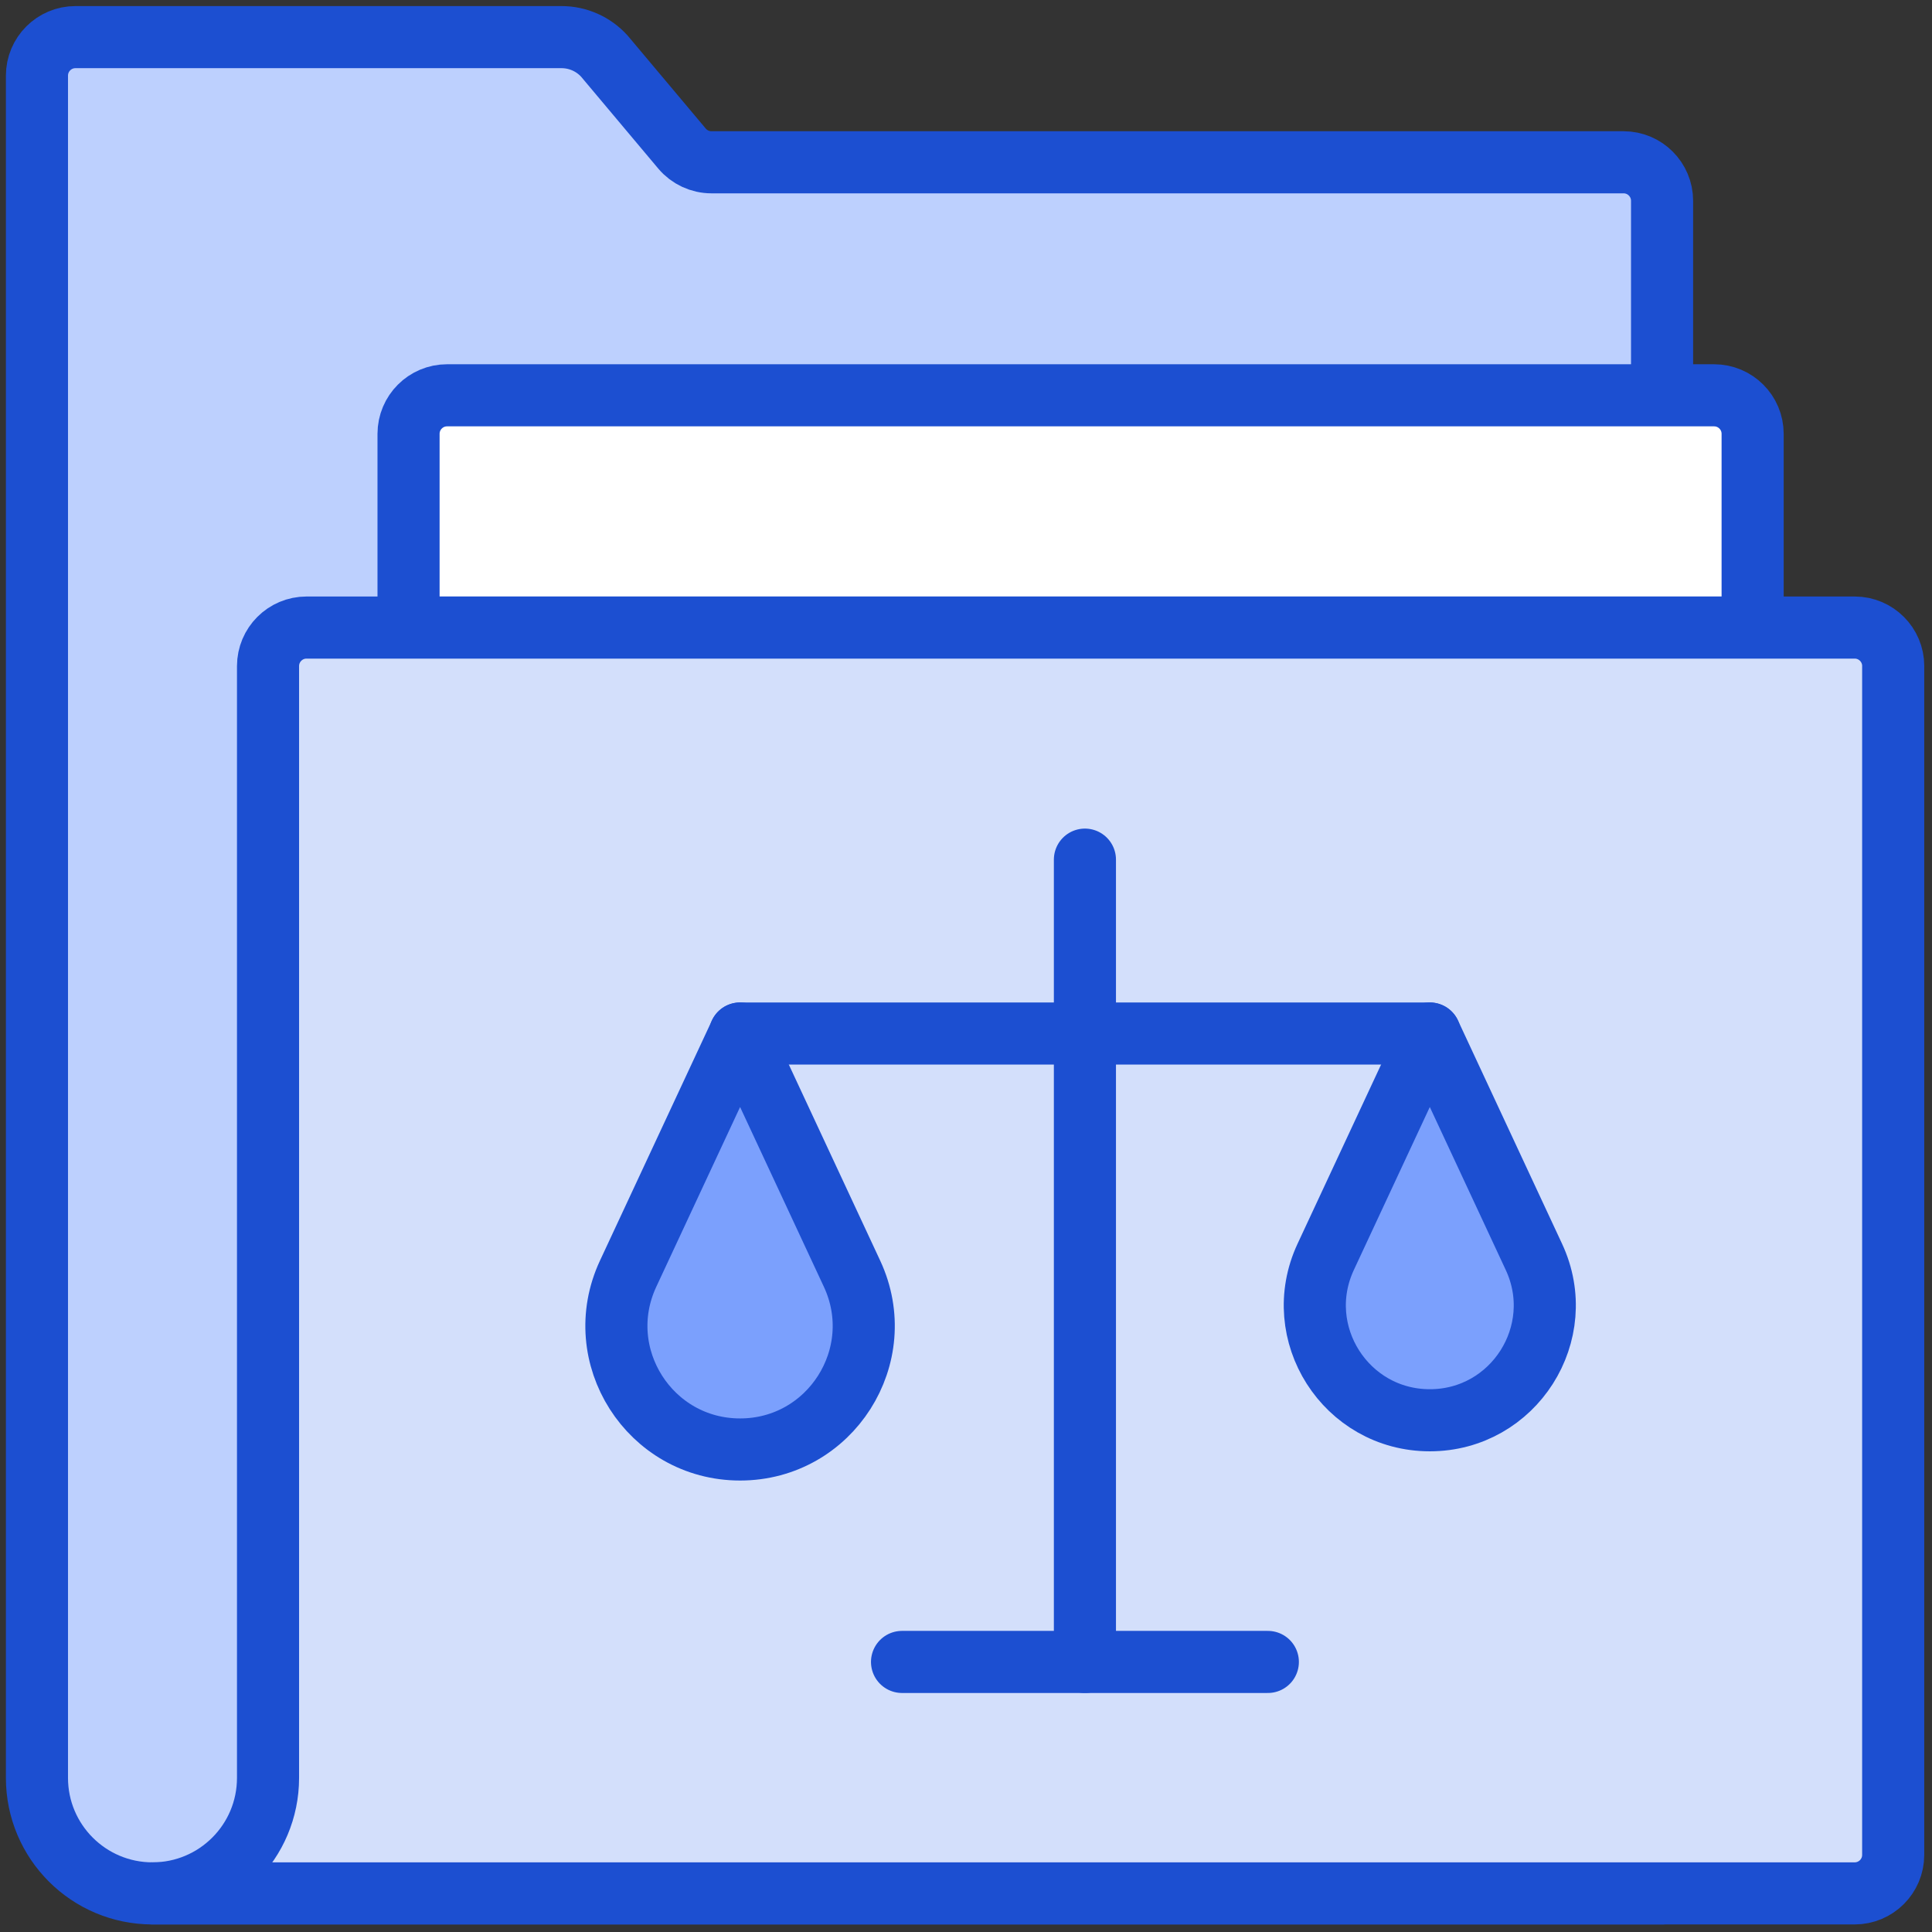
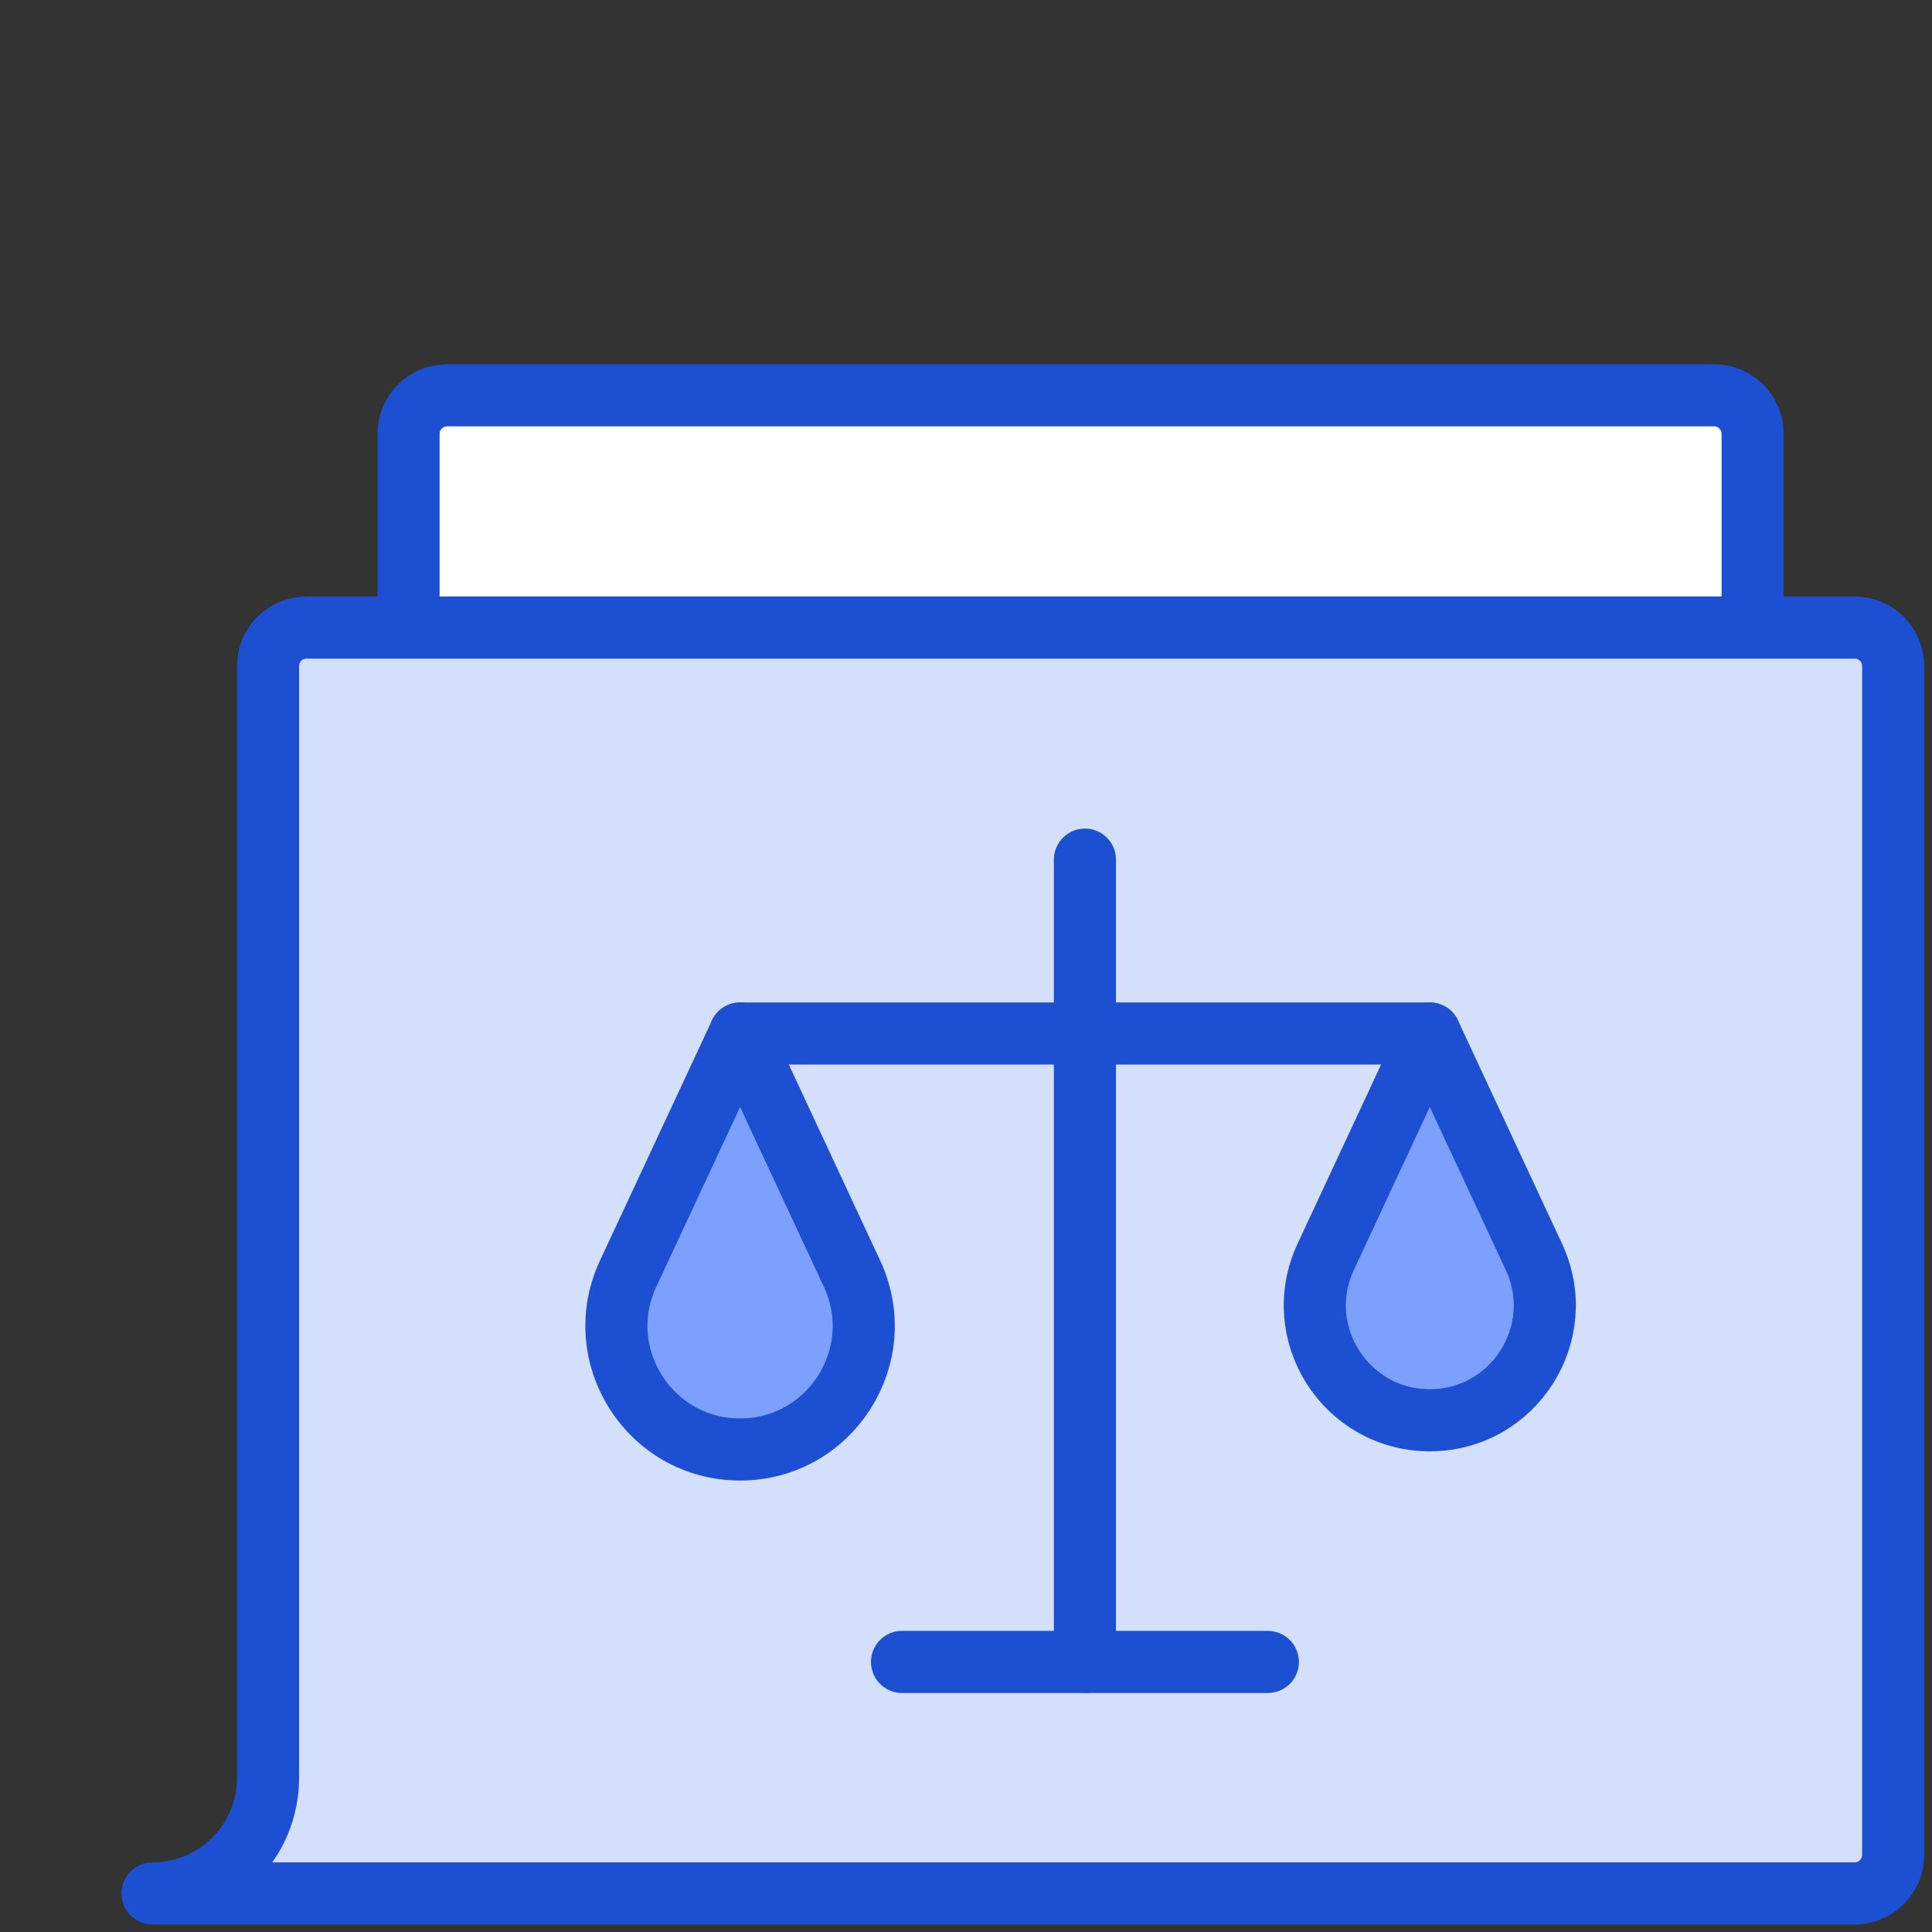
<svg xmlns="http://www.w3.org/2000/svg" width="56" height="56" viewBox="0 0 56 56" fill="none">
  <rect x="0" y="0" width="56" height="56" fill="#333333" stroke="none" />
  <g clip-path="url(#clip0_271_7466)">
-     <path d="M48.176 54.88V5.821C48.176 5.205 47.677 4.704 47.06 4.704H20.622C20.293 4.704 19.98 4.558 19.768 4.306L17.517 1.626C17.2 1.276 16.748 1.076 16.276 1.076H2.187C1.571 1.076 1.071 1.576 1.071 2.193V51.532C1.071 53.381 2.569 54.881 4.42 54.881H48.178L48.176 54.88Z" fill="#BDD0FE" stroke="#1C4FD1" stroke-width="1.8" stroke-linejoin="round" />
    <path d="M11.842 18.191V12.575C11.842 11.959 12.342 11.458 12.959 11.458H49.684C50.3 11.458 50.801 11.958 50.801 12.575V18.191H11.842Z" fill="white" stroke="#1C4FD1" stroke-width="1.8" stroke-linejoin="round" />
    <path d="M54.875 19.307V53.765C54.875 54.381 54.375 54.881 53.758 54.881H4.42C6.27 54.881 7.769 53.383 7.769 51.532V19.307C7.769 18.691 8.268 18.19 8.885 18.19H53.759C54.375 18.19 54.876 18.69 54.876 19.307H54.875Z" fill="#D3DFFB" stroke="#1C4FD1" stroke-width="1.8" stroke-linejoin="round" />
    <path d="M21.451 29.957H41.443" stroke="#1C4FD1" stroke-width="1.8" stroke-linecap="round" stroke-linejoin="round" />
    <path d="M31.447 24.917V48.172" stroke="#1C4FD1" stroke-width="1.8" stroke-linecap="round" stroke-linejoin="round" />
    <path d="M36.749 48.172H26.146" stroke="#1C4FD1" stroke-width="1.8" stroke-linecap="round" stroke-linejoin="round" />
    <path d="M21.452 29.957L18.206 36.92C17.099 39.294 18.833 42.014 21.452 42.014C24.07 42.014 25.803 39.294 24.697 36.92L21.452 29.957Z" fill="#7BA0FD" stroke="#1C4FD1" stroke-width="1.8" stroke-linecap="round" stroke-linejoin="round" />
    <path d="M41.444 29.957L38.426 36.431C37.397 38.638 39.008 41.167 41.444 41.167C43.879 41.167 45.49 38.638 44.461 36.431L41.444 29.957Z" fill="#7BA0FD" stroke="#1C4FD1" stroke-width="1.8" stroke-linecap="round" stroke-linejoin="round" />
  </g>
  <defs>
    <clipPath id="clip0_271_7466">
      <rect width="56" height="56" fill="white" />
    </clipPath>
  </defs>
</svg>